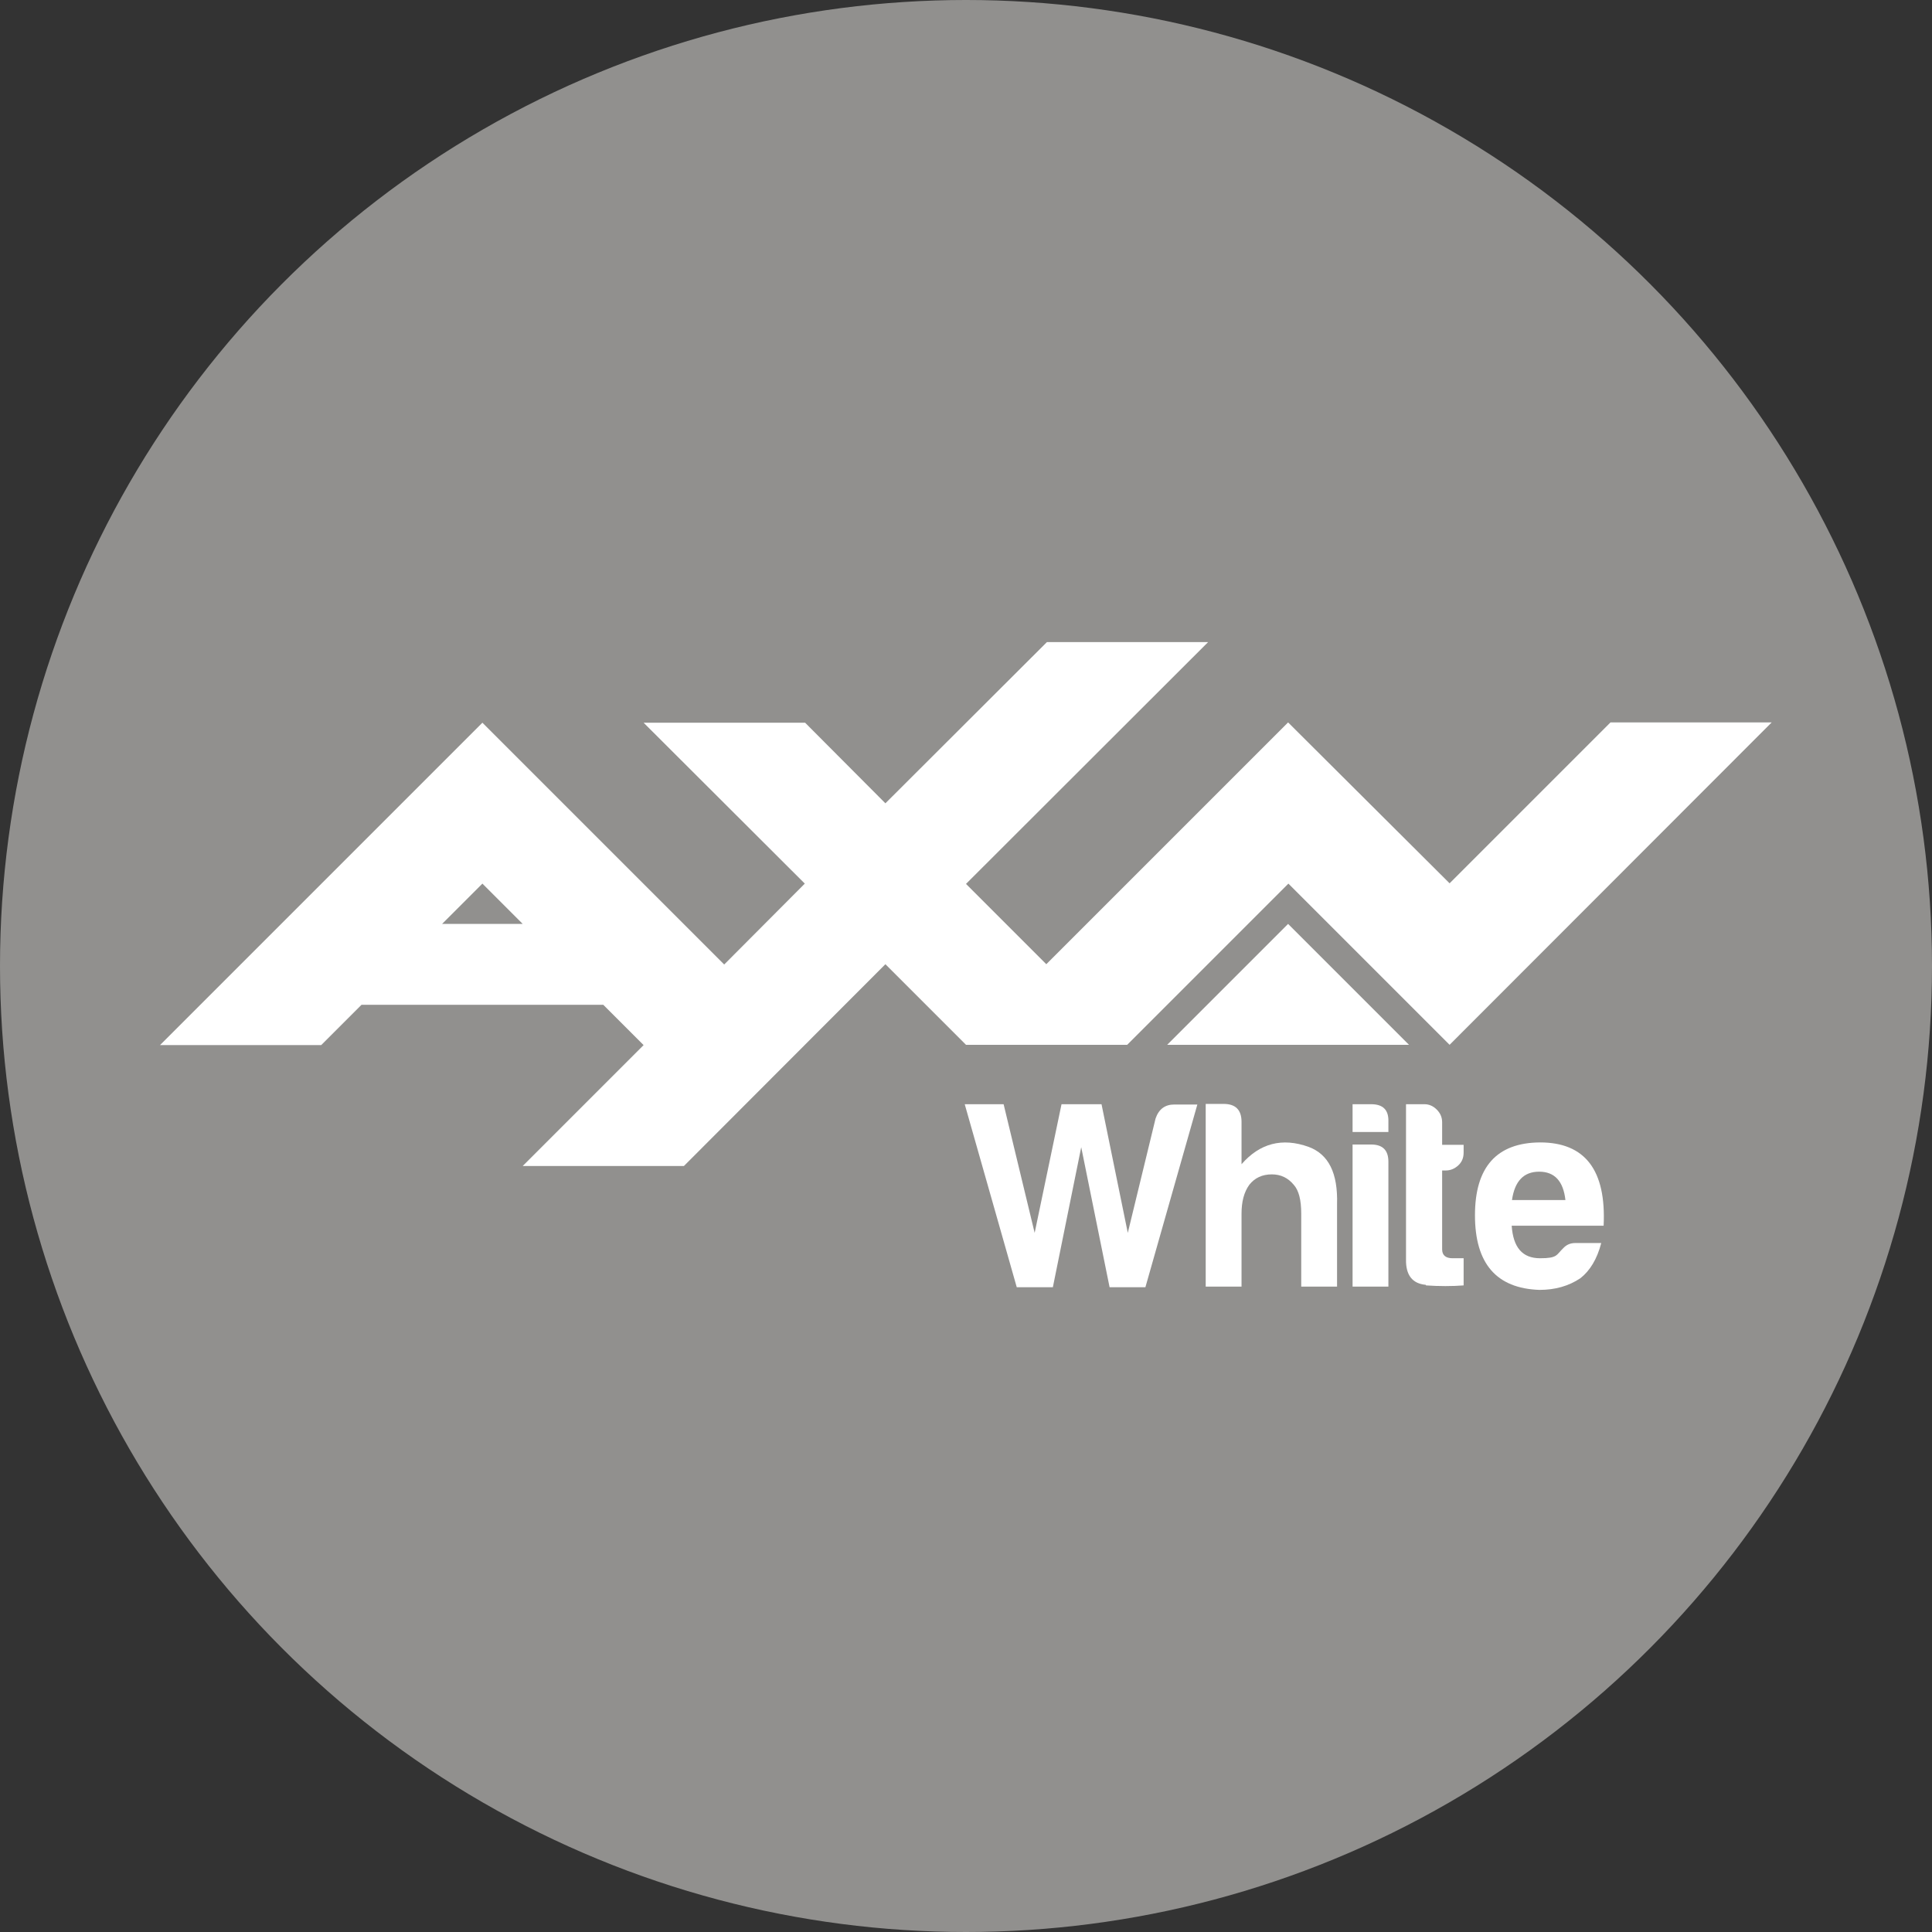
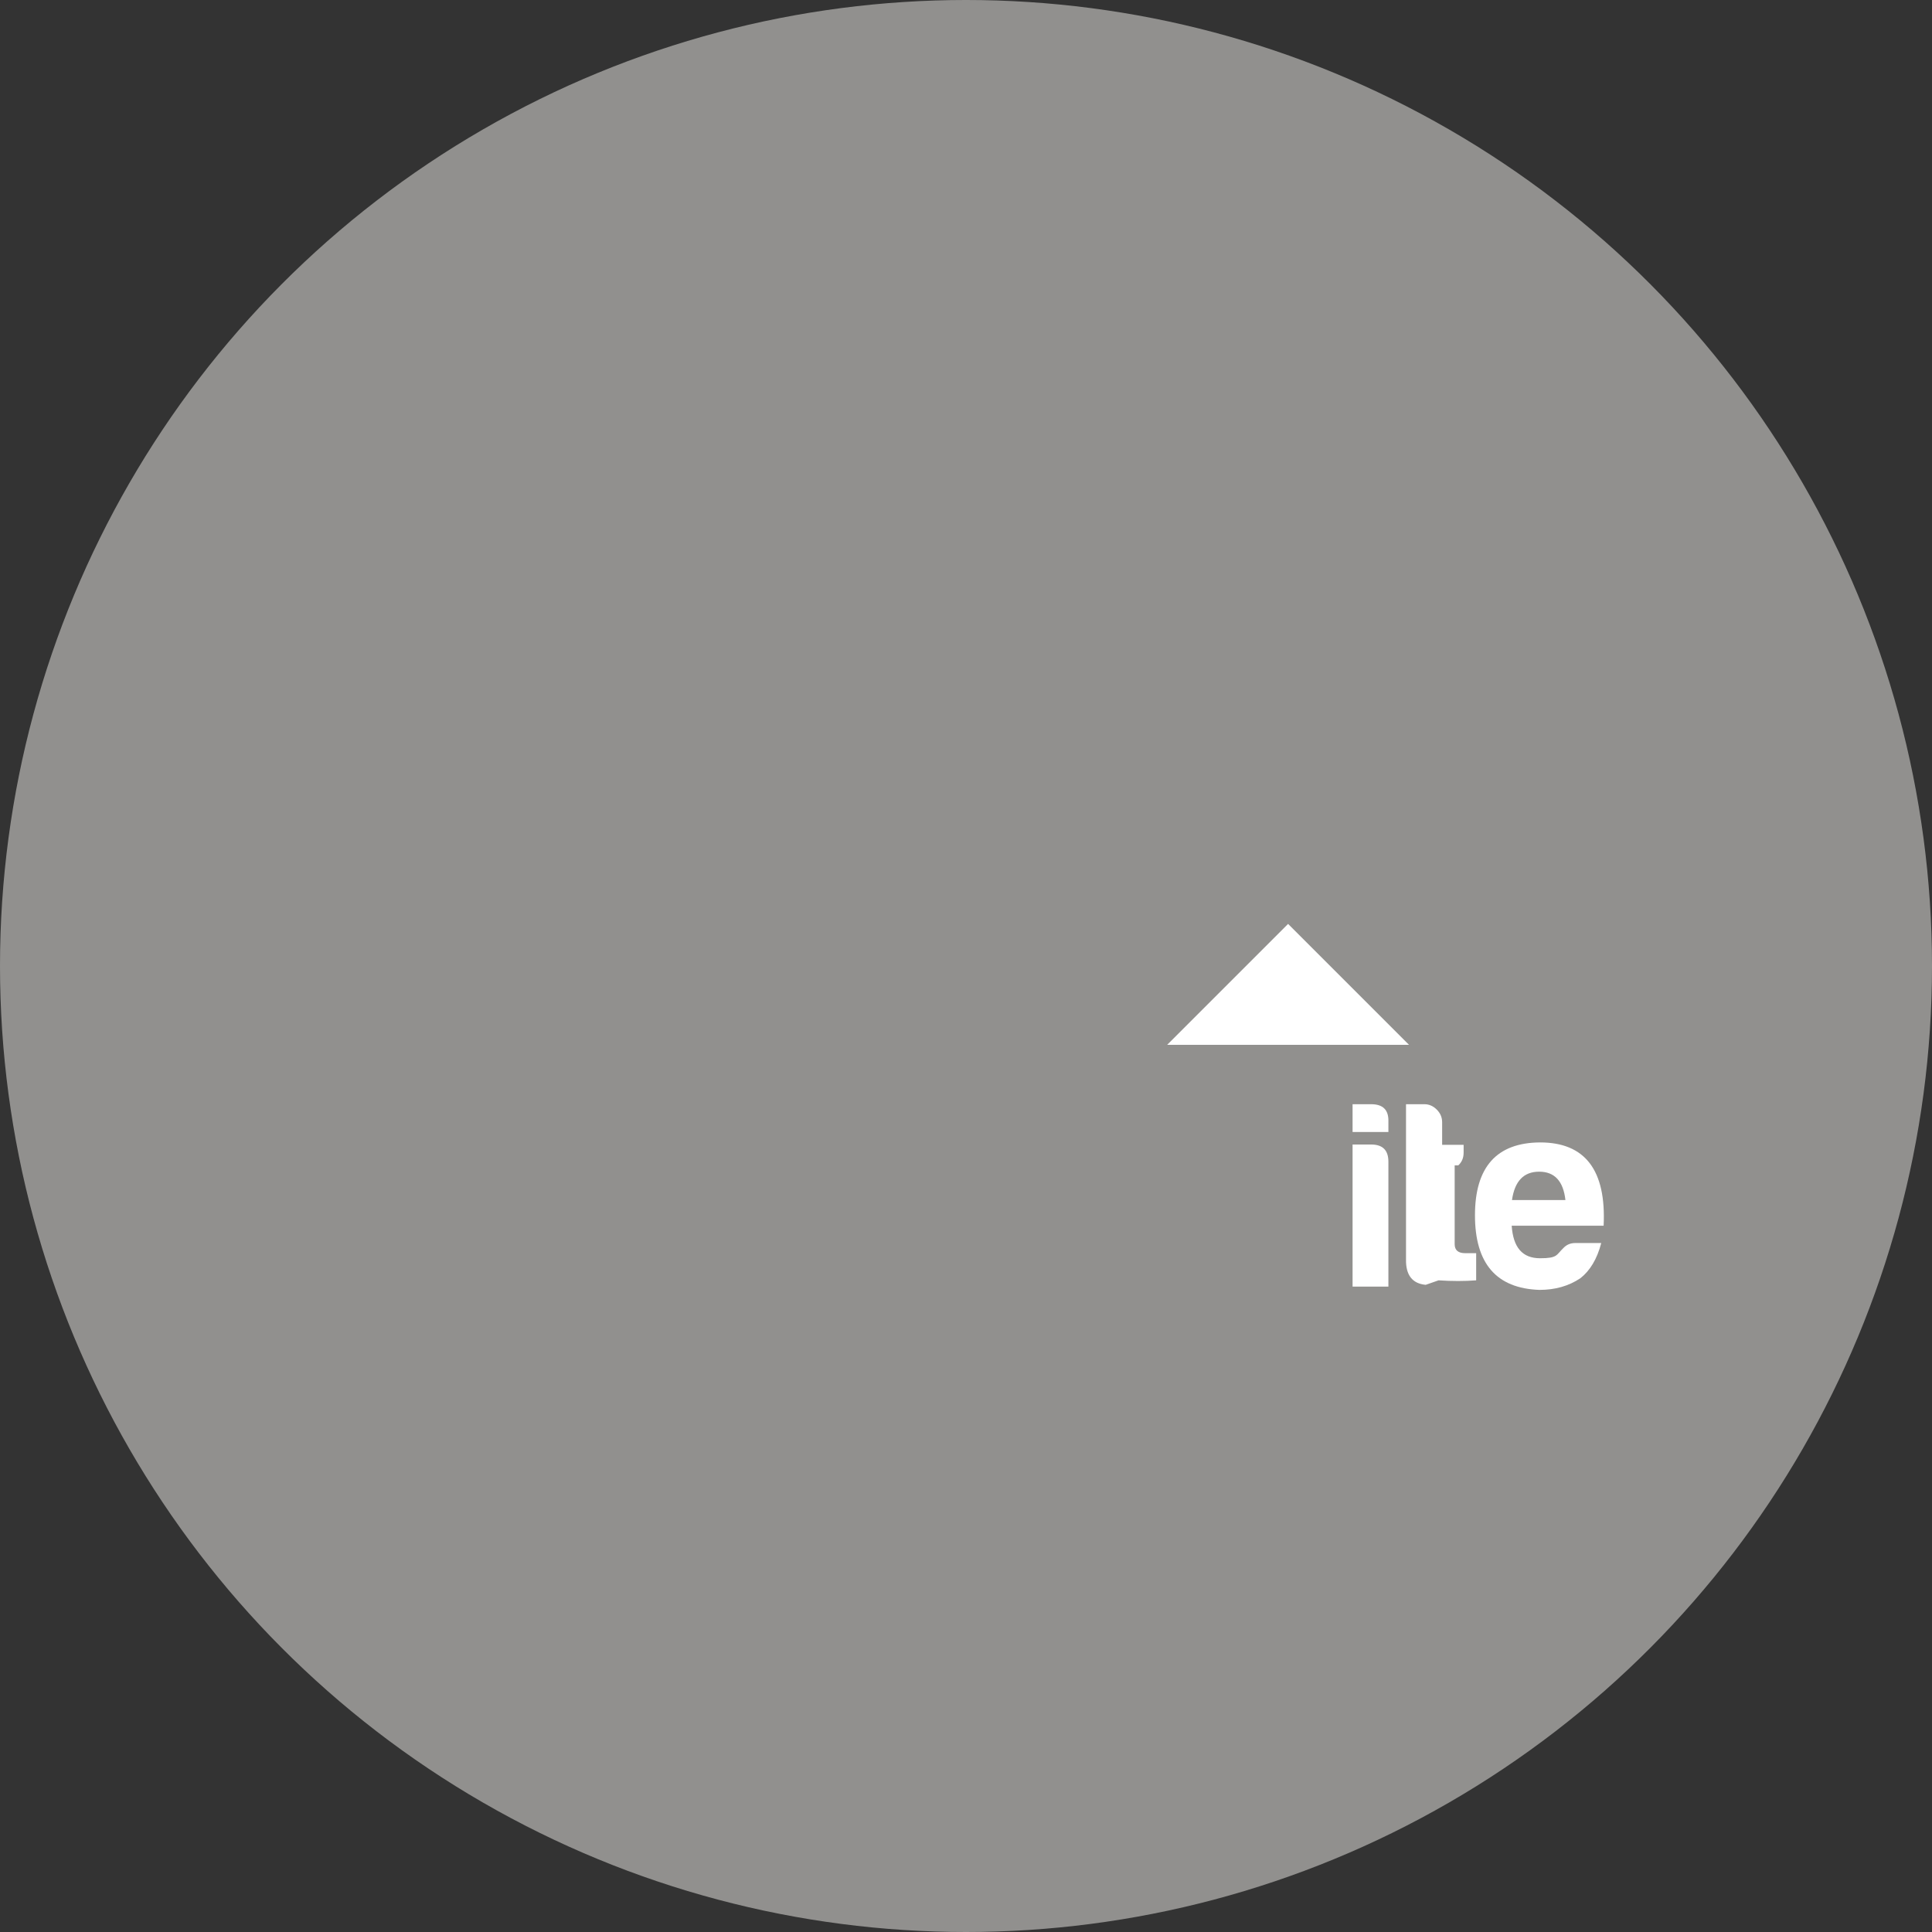
<svg xmlns="http://www.w3.org/2000/svg" id="uuid-095260cb-9faf-4816-8d8c-8428d00cbdf1" version="1.1" viewBox="0 0 647.2 647.2">
  <rect x="0" y="0" width="647.2" height="647.2" fill="#333333" stroke="none" />
  <defs>
    <style>
      .st0 {
        fill: #fff;
      }

      .st1 {
        fill: #91908e;
      }
    </style>
  </defs>
  <circle class="st1" cx="323.6" cy="323.6" r="323.6" />
  <g>
    <g>
      <g>
-         <path class="st0" d="M323.2,369.9h13l10.4,43.1,9-43.1h13.4l8.8,43.1,9.3-38.3c1.1-3.2,3.2-4.7,6.3-4.7h7.7l-17.4,61.2h-12l-9.5-46.9-9.5,46.9h-12.1l-17.4-61.2h0Z" />
-         <path class="st0" d="M426.1,393.4c-3.3,0-5.8,1.2-7.6,3.5-1.8,2.5-2.6,5.7-2.6,9.7v24.4h-12v-61.2h6c4,0,6,2,6,6v14.2c6.1-7,13.6-9,22.5-5.8,6.7,2.5,9.8,8.8,9.5,19.2v27.6h-12v-24.4c0-4.6-.8-7.8-2.5-9.7-1.9-2.3-4.3-3.5-7.4-3.5h0Z" />
        <path class="st0" d="M459.3,369.9c4,0,5.9,1.9,5.8,5.8v3.5h-12v-9.3h6.2ZM459.3,383.4c3.9,0,5.8,1.9,5.8,5.8v41.8h-12v-47.6h6.2Z" />
-         <path class="st0" d="M477.6,430.4c-4.5-.4-6.7-3.3-6.6-8.5v-52h6.2c1.5,0,2.9.6,4.1,1.8s1.8,2.6,1.8,4.2v7.6h7.2v2.6c0,1.8-.6,3.2-1.8,4.3s-2.6,1.7-4.2,1.7h-1.2v26.4c0,2,1.2,3,3.5,3h3.7v9.1c-3.9.3-8.1.3-12.6,0h0Z" />
+         <path class="st0" d="M477.6,430.4c-4.5-.4-6.7-3.3-6.6-8.5v-52h6.2c1.5,0,2.9.6,4.1,1.8s1.8,2.6,1.8,4.2v7.6h7.2v2.6c0,1.8-.6,3.2-1.8,4.3h-1.2v26.4c0,2,1.2,3,3.5,3h3.7v9.1c-3.9.3-8.1.3-12.6,0h0Z" />
        <path class="st0" d="M536.4,416.4c-1.4,5.4-3.8,9.3-7,11.8-3.9,2.6-8.4,3.9-13.7,3.9-14.4-.5-21.6-8.8-21.6-25s7.3-24.3,21.8-24.4c15.1,0,22.2,9.3,21.3,27.9h-30.8c.5,7.3,3.6,10.9,9.5,10.9s5.4-1.1,7.7-3.3c1.1-1.2,2.4-1.8,4.1-1.8h8.8,0ZM524.4,402c-.7-6.3-3.6-9.5-8.8-9.5s-8.2,3.2-9.1,9.5h17.9,0Z" />
      </g>
-       <path class="st0" d="M539.5,242l-53.9,53.9-54.1-53.9-81,81-26.9-26.9,81.1-81h-54l-54.1,54-26.9-27h-54.1l54,53.9-27,27.1-81-81-108,108h54l13.5-13.5h81l13.5,13.5-40.5,40.5h54l67.5-67.6,27,27h54l54-54,54,54,107.9-108h-54.1s0,0,0,0ZM161.6,296l13.5,13.5h-27l13.5-13.5Z" />
    </g>
    <polygon class="st0" points="431.5 309.5 391 350 431.5 350 472 350 431.5 309.5" />
  </g>
</svg>